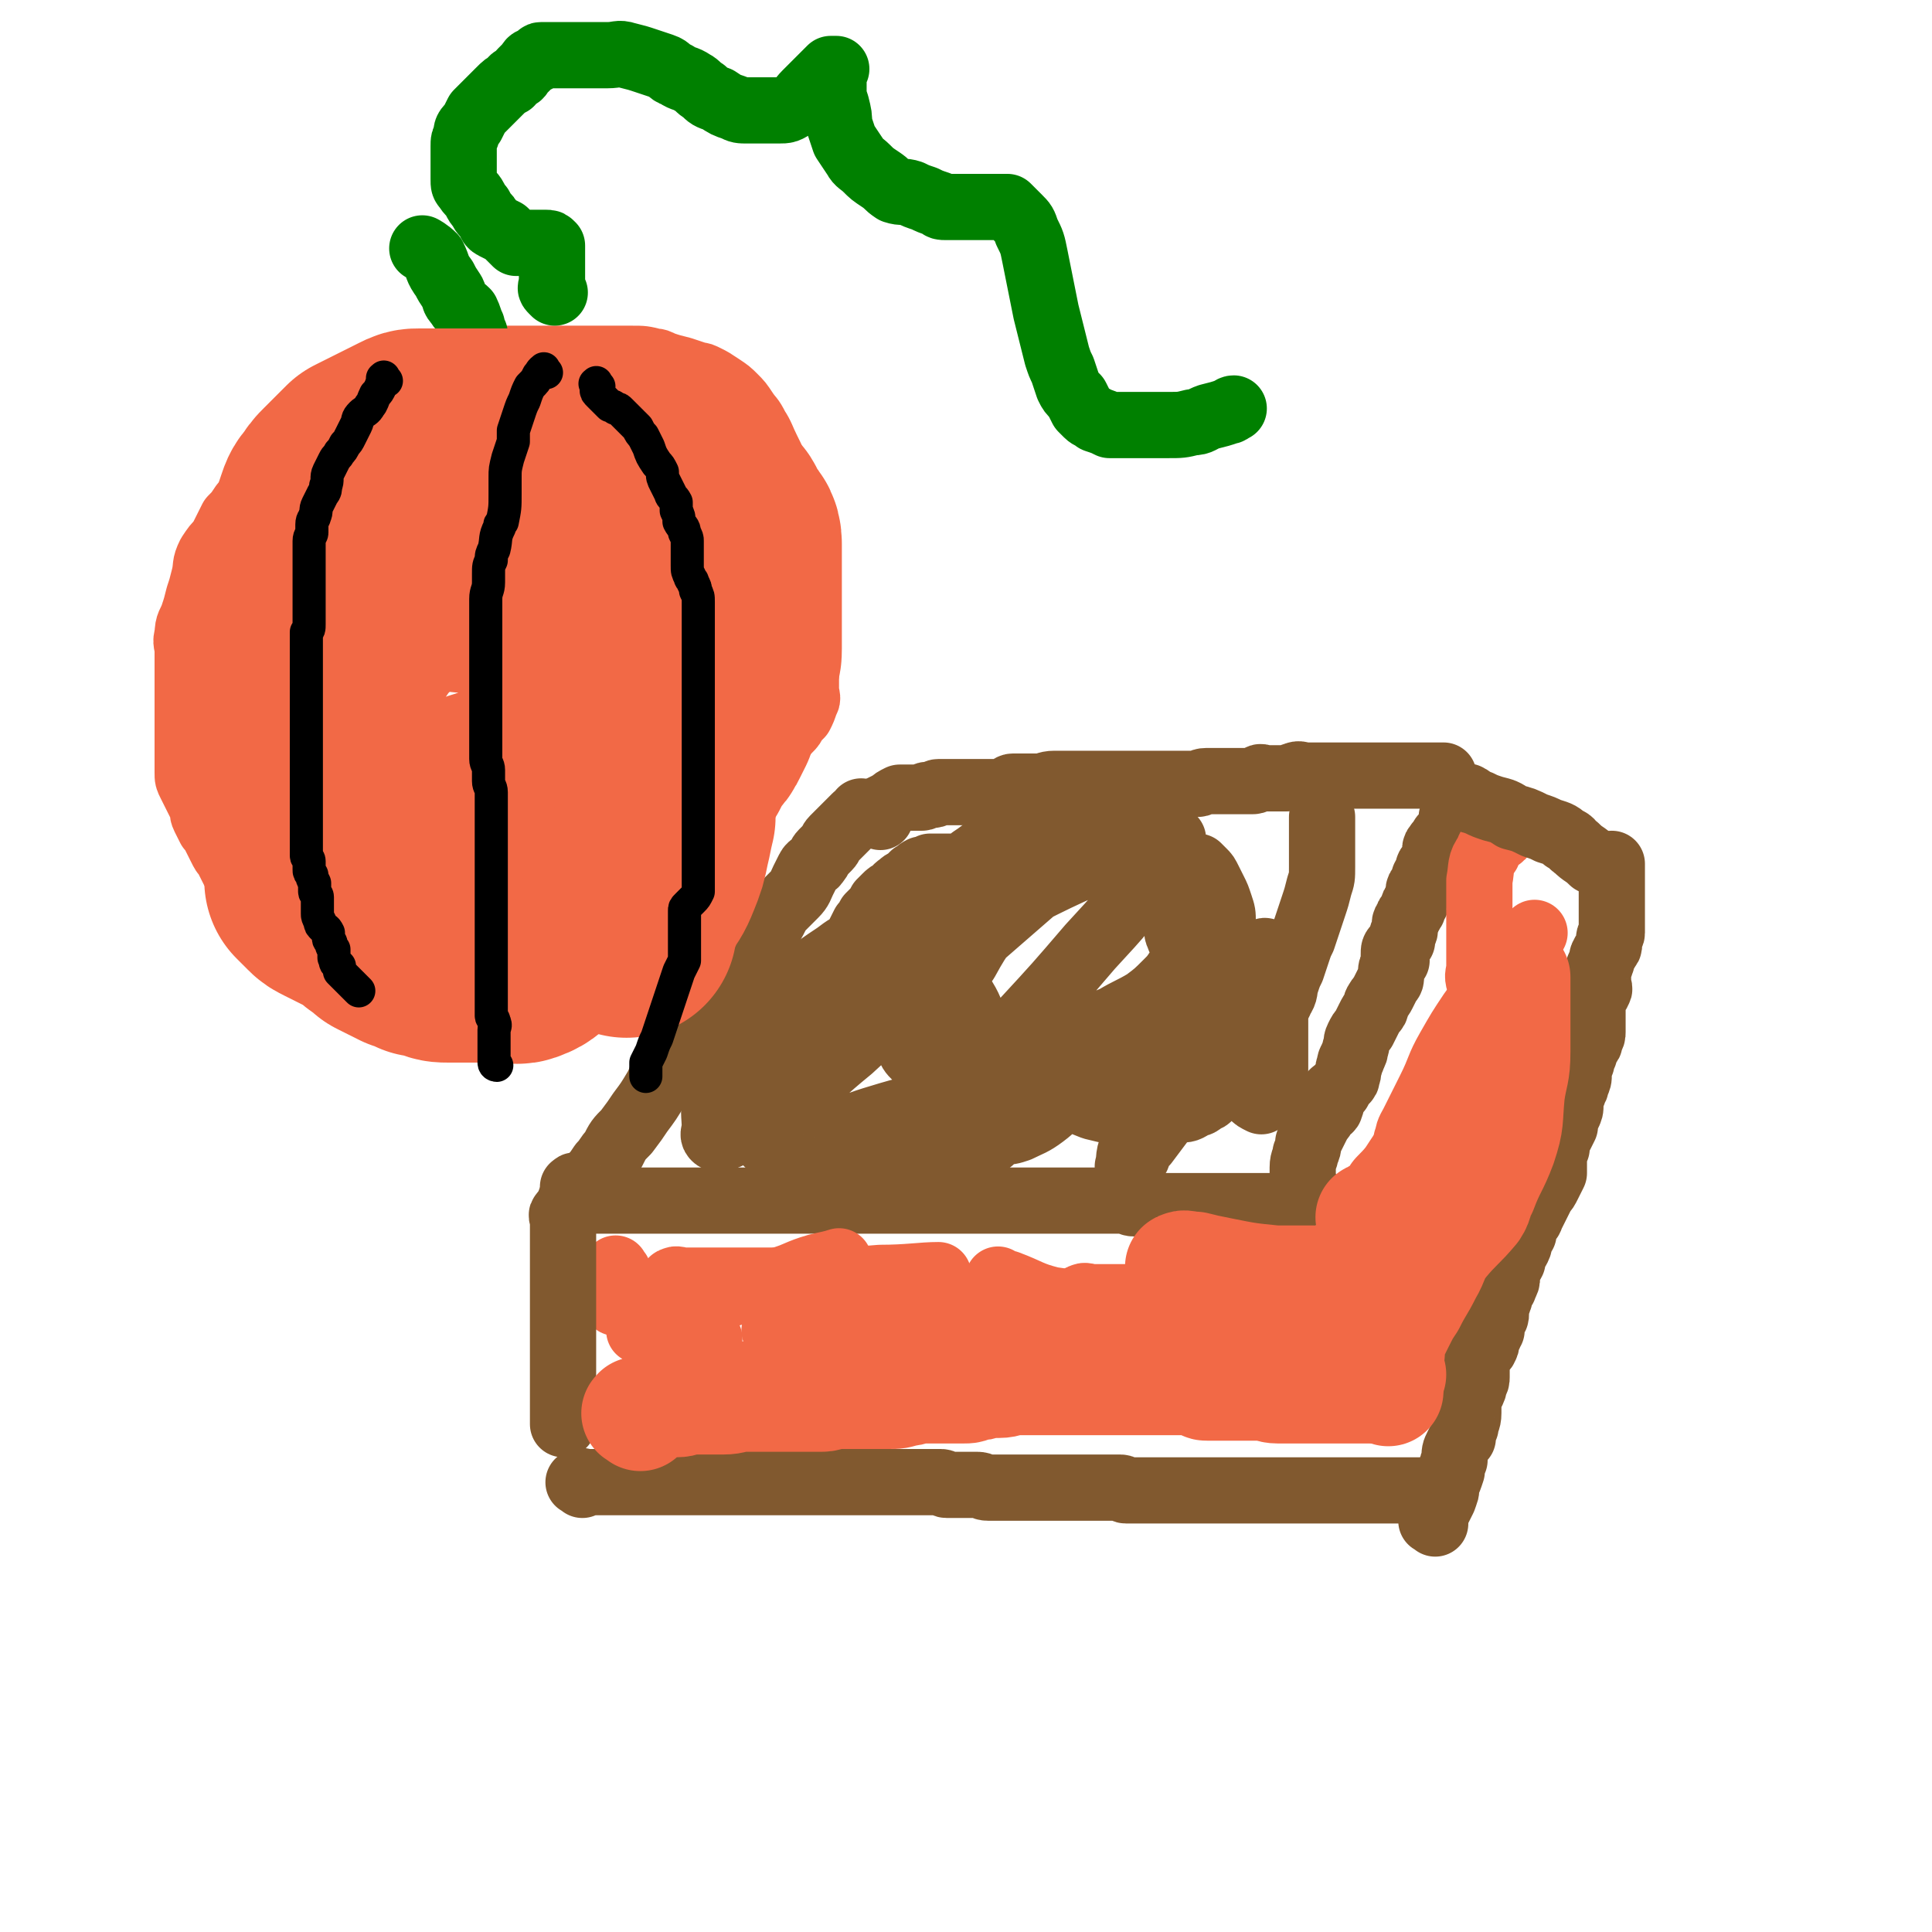
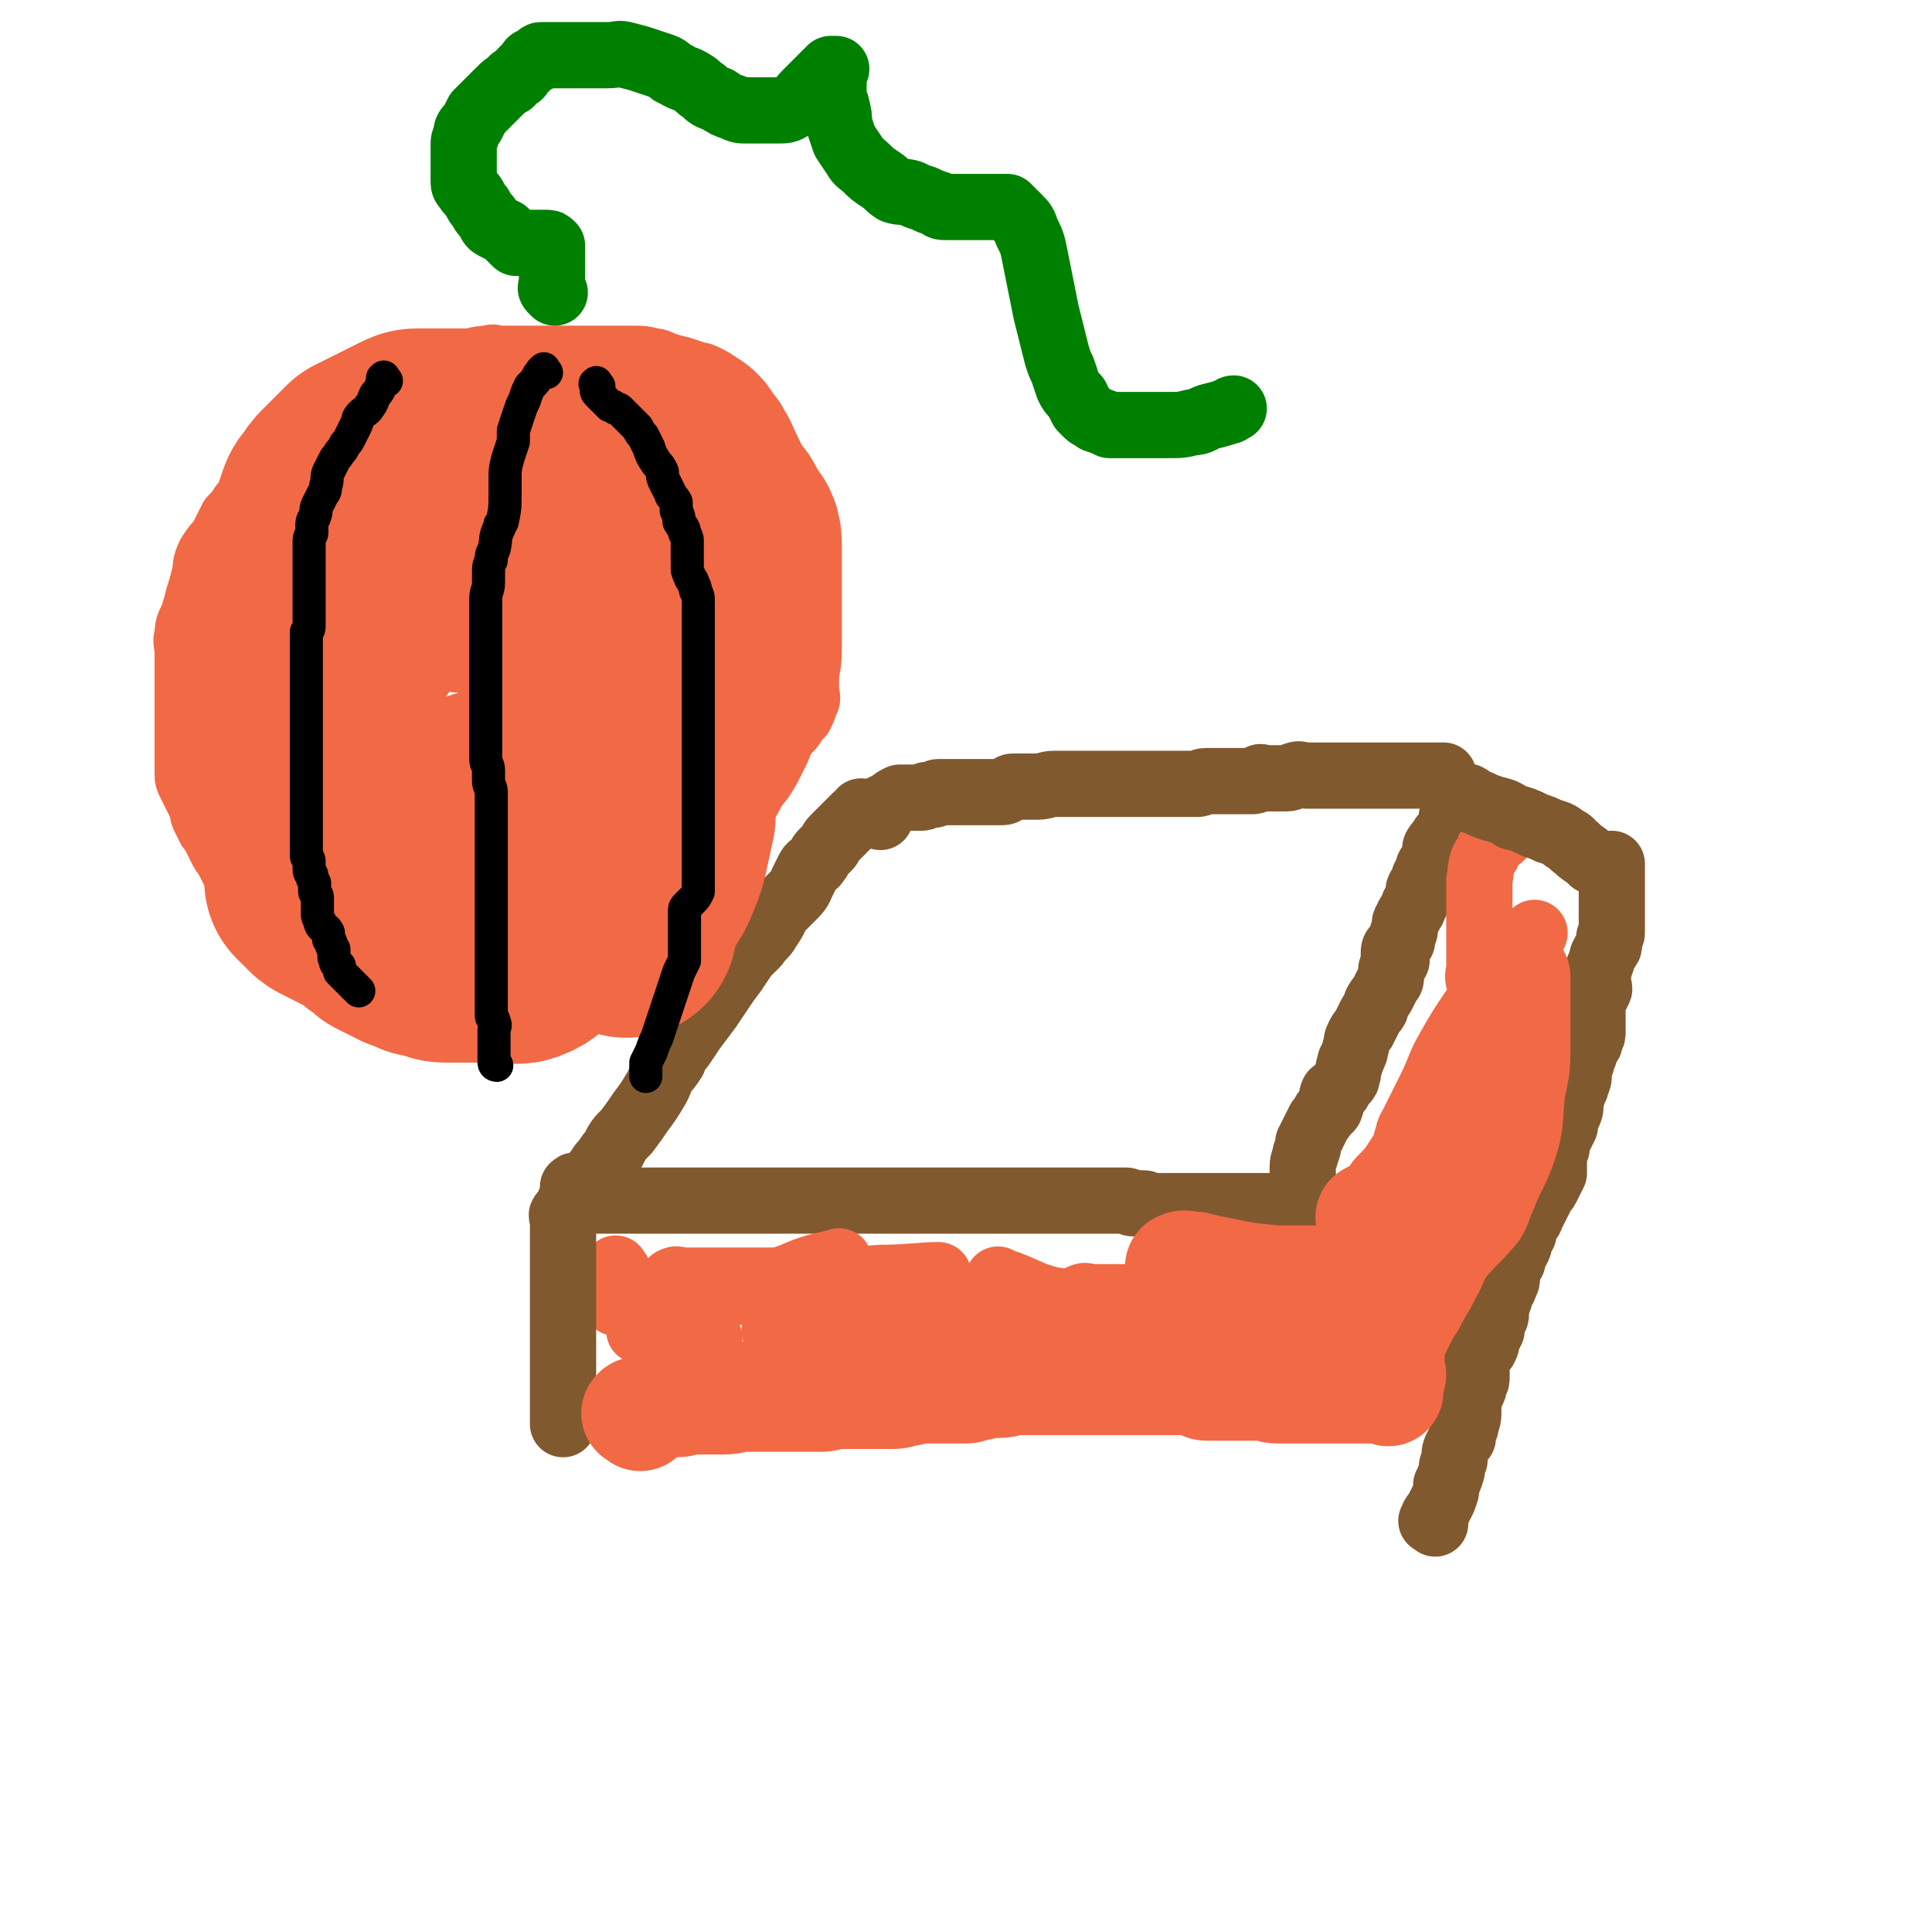
<svg xmlns="http://www.w3.org/2000/svg" viewBox="0 0 700 700" version="1.1">
  <g fill="none" stroke="#81592F" stroke-width="24" stroke-linecap="round" stroke-linejoin="round">
    <path d="M208,436c-1,-1 -2,-1 -1,-1 0,-1 0,0 1,0 1,0 1,0 1,0 1,0 1,0 1,0 1,0 1,0 2,0 0,0 0,0 1,0 1,0 1,0 2,0 0,0 0,0 1,0 1,0 1,0 2,0 1,0 1,0 2,0 1,0 1,0 3,0 1,0 1,0 3,0 1,0 1,0 3,0 1,0 1,0 3,0 2,0 2,0 4,0 2,0 2,0 4,0 2,0 2,0 4,0 2,0 2,0 5,0 1,0 1,0 2,0 2,0 2,0 3,0 2,0 2,0 4,0 2,0 2,0 4,0 3,0 3,0 6,0 2,0 2,0 5,0 1,0 1,0 3,0 3,0 3,0 5,0 2,0 2,0 5,0 1,0 1,0 3,0 3,0 3,0 7,0 1,0 1,0 3,0 3,0 3,0 5,0 2,0 2,0 5,0 2,0 2,0 5,0 2,0 2,0 4,0 2,0 2,0 4,0 1,0 1,0 2,0 2,0 2,0 4,0 2,0 2,0 5,0 1,0 1,0 3,0 3,0 3,0 6,0 3,0 3,0 6,0 2,0 2,0 4,0 2,0 2,0 4,0 2,0 2,0 4,0 2,0 2,0 3,0 3,0 3,0 5,0 2,0 2,0 4,0 2,0 2,0 4,0 2,0 2,0 4,0 2,0 2,0 4,0 2,0 2,0 4,0 1,0 1,0 3,0 1,0 1,0 3,0 1,0 1,0 2,0 1,0 1,0 2,0 1,0 1,0 3,0 1,0 1,0 2,0 1,0 1,0 3,0 1,0 1,0 2,0 1,0 1,1 3,1 1,0 1,0 3,0 1,0 1,0 2,1 1,0 1,0 2,0 1,0 1,0 2,0 1,0 1,0 3,0 1,0 1,0 2,0 1,0 1,0 2,0 0,0 0,0 1,0 1,0 1,0 2,0 1,0 1,0 2,0 1,0 1,0 2,0 0,0 0,0 0,0 1,0 1,0 2,0 1,0 1,0 2,0 1,0 1,0 2,0 1,0 1,0 2,0 1,0 1,0 2,0 2,0 2,0 3,0 2,0 2,0 3,0 1,0 1,0 2,0 1,0 1,0 2,0 1,0 1,0 2,0 1,0 1,0 2,0 1,0 1,0 2,0 1,0 1,0 2,0 0,0 0,0 0,0 1,0 1,0 2,0 0,0 0,0 1,0 0,0 0,0 1,0 0,0 0,0 1,0 0,0 0,0 0,0 " />
    <path d="M209,431c-1,-1 -2,-1 -1,-1 0,-1 1,0 3,-1 1,0 1,-1 3,-2 2,-2 2,-2 4,-5 2,-2 2,-3 4,-5 2,-4 2,-4 5,-7 3,-4 3,-4 5,-7 3,-4 3,-4 6,-9 1,-2 1,-2 2,-5 2,-2 2,-2 4,-5 1,-3 1,-3 3,-5 2,-3 2,-3 4,-6 3,-4 3,-4 6,-8 2,-3 2,-3 4,-6 2,-3 2,-3 5,-7 2,-3 2,-3 4,-6 2,-2 2,-2 4,-4 2,-3 3,-3 4,-5 2,-3 2,-3 3,-5 1,-2 1,-2 3,-4 2,-2 2,-2 4,-4 2,-2 2,-3 3,-5 1,-2 1,-2 2,-4 1,-2 2,-1 3,-3 1,-1 1,-2 2,-3 1,-1 1,-1 2,-2 1,-1 1,-2 2,-3 1,-1 1,-1 2,-2 1,-1 1,-1 2,-2 1,-1 1,-1 2,-2 1,-1 1,-1 2,-2 1,-1 1,0 2,-1 0,-1 0,-1 0,-1 " />
    <path d="M473,430c-1,-1 -1,-1 -1,-1 -1,-1 0,-1 0,-1 0,-2 0,-2 0,-3 0,-1 0,-1 0,-2 0,-3 1,-3 1,-5 1,-2 1,-2 1,-4 1,-2 1,-2 2,-4 1,-2 1,-2 2,-4 1,-1 1,-1 2,-3 1,-1 2,-1 2,-2 1,-2 0,-3 1,-5 1,-1 1,0 2,-1 1,-2 1,-2 2,-3 1,-1 1,-1 1,-2 1,-2 0,-2 1,-4 0,-2 1,-2 1,-3 1,-2 1,-2 1,-3 1,-2 0,-2 1,-4 1,-2 1,-2 2,-3 1,-2 1,-2 2,-4 1,-2 1,-2 2,-3 1,-1 0,-2 1,-3 1,-2 1,-1 2,-3 1,-2 1,-2 2,-4 1,-1 1,-1 1,-3 0,-2 0,-2 1,-4 0,0 0,0 1,-1 0,0 -1,0 -1,-1 0,-1 0,-1 0,-1 0,-2 0,-2 1,-3 1,-1 1,-1 2,-2 0,-1 0,-1 0,-2 0,-1 1,-1 1,-2 0,-1 0,-1 0,-2 0,-1 0,-1 1,-2 0,-1 0,-1 1,-2 0,-1 1,-1 1,-2 0,-1 0,-1 1,-2 0,-1 0,-1 1,-2 0,-1 0,-1 0,-2 0,-1 0,-1 1,-2 0,-1 0,0 1,-2 0,0 0,-1 0,-1 1,-2 1,-1 1,-2 1,-1 0,-2 1,-2 0,-1 1,-1 2,-1 0,-1 -1,-1 -1,-1 0,-1 1,-1 1,-2 0,-1 0,-1 0,-1 0,-1 0,-1 0,-1 0,-1 0,-1 1,-2 0,-1 1,0 1,-1 1,-1 0,-1 1,-2 1,-1 1,-1 2,-2 1,-1 1,-1 1,-2 0,-1 0,-1 0,-3 0,0 0,0 0,0 " />
    <path d="M319,296c-1,-1 -2,-1 -1,-1 0,-1 0,-1 1,-2 2,-1 2,-1 4,-2 1,-1 1,-1 3,-2 2,0 2,0 4,0 2,0 2,0 4,0 1,0 1,-1 2,-1 1,0 1,0 2,0 1,0 1,-1 2,-1 1,0 1,0 2,0 1,0 1,0 2,0 2,0 2,0 3,0 1,0 1,0 2,0 1,0 1,0 2,0 1,0 1,0 2,0 2,0 2,0 3,0 2,0 2,0 3,0 2,0 2,0 3,0 2,0 2,0 3,-1 1,0 1,-1 2,-1 1,0 1,0 2,0 0,0 0,0 1,0 2,0 2,0 3,0 2,0 2,0 3,0 3,0 3,-1 6,-1 2,0 2,0 3,0 2,0 2,0 3,0 1,0 1,0 2,0 1,0 1,0 2,0 1,0 1,0 2,0 1,0 1,0 2,0 1,0 1,0 3,0 1,0 1,0 3,0 2,0 2,0 4,0 1,0 1,0 3,0 1,0 1,0 3,0 1,0 1,0 3,0 1,0 1,0 3,0 1,0 1,0 3,0 1,0 1,0 3,0 1,0 1,0 2,0 2,0 2,0 3,0 1,0 1,0 2,0 2,0 2,0 3,0 1,0 1,-1 3,-1 1,0 1,0 3,0 1,0 1,0 2,0 2,0 2,0 4,0 1,0 1,0 2,0 1,0 1,0 2,0 1,0 1,0 2,0 1,0 2,0 2,0 1,0 1,-1 2,-1 1,-1 1,0 2,0 2,0 2,0 3,0 1,0 1,0 2,0 2,0 2,0 3,0 2,0 2,-1 3,-1 2,-1 2,0 4,0 2,0 2,0 3,0 2,0 2,0 3,0 1,0 1,0 2,0 2,0 2,0 3,0 1,0 1,0 2,0 2,0 2,0 3,0 1,0 1,0 2,0 1,0 1,0 2,0 1,0 1,0 2,0 1,0 1,0 3,0 1,0 1,0 2,0 1,0 1,0 3,0 1,0 1,0 3,0 1,0 1,0 2,0 1,0 1,0 2,0 1,0 1,0 2,0 1,0 1,0 2,0 1,0 1,0 2,0 1,0 1,0 2,0 1,0 1,0 2,0 1,0 2,0 3,0 " />
  </g>
  <g fill="none" stroke="#F26946" stroke-width="24" stroke-linecap="round" stroke-linejoin="round">
    <path d="M224,461c-1,-1 -1,-2 -1,-1 -1,0 0,1 0,2 0,1 0,1 0,3 0,1 0,1 0,2 0,1 0,1 0,2 0,1 0,2 0,3 " />
    <path d="M233,483c-1,-1 -2,-1 -1,-1 0,-1 1,0 2,0 2,0 2,0 3,0 2,1 1,1 3,2 1,1 1,1 3,1 3,0 3,0 6,0 4,0 6,0 8,0 " />
    <path d="M246,472c-1,-1 -2,-1 -1,-1 0,-1 1,0 2,0 4,0 4,1 7,0 10,-2 10,-2 19,-5 5,-1 5,-1 9,-2 7,-2 7,-3 14,-5 4,-1 5,-1 8,-2 " />
    <path d="M245,465c-1,-1 -2,-1 -1,-1 1,-1 2,0 4,0 6,0 6,0 12,0 9,0 9,0 18,0 8,0 8,0 16,0 13,0 13,0 25,-1 10,0 15,-1 21,-1 " />
    <path d="M282,483c-1,-1 -2,-1 -1,-1 0,-1 1,0 3,0 12,0 12,0 23,0 13,0 13,1 25,0 12,-1 12,-1 25,-2 10,-1 10,-2 20,-3 13,-1 13,0 26,0 7,0 11,0 15,0 " />
    <path d="M348,479c-1,-1 -2,-1 -1,-1 1,-1 2,0 4,0 6,1 6,1 12,2 8,2 8,1 17,2 13,2 12,3 25,3 16,1 16,0 32,1 13,1 13,1 26,2 3,1 5,1 6,2 " />
    <path d="M363,465c-1,-1 -2,-2 -1,-1 0,0 1,1 3,1 8,3 8,4 16,6 7,1 7,1 15,2 10,1 14,1 21,2 " />
    <path d="M393,471c-1,-1 -2,-1 -1,-1 1,-1 2,0 4,0 12,0 12,0 23,0 11,0 11,0 21,0 8,0 12,0 17,0 " />
    <path d="M424,472c-1,-1 -2,-1 -1,-1 0,-1 1,0 3,0 3,1 3,1 7,1 2,1 2,1 3,1 6,1 7,1 12,2 " />
    <path d="M431,487c-1,-1 -2,-1 -1,-1 0,-1 1,0 3,0 4,0 4,0 8,0 6,0 6,1 13,1 4,0 6,0 9,0 " />
    <path d="M475,482c-1,-1 -2,-1 -1,-1 0,-2 1,-2 2,-3 4,-5 4,-5 8,-11 4,-5 5,-5 8,-10 6,-10 8,-16 11,-21 " />
    <path d="M504,472c-1,-1 -1,-1 -1,-1 -1,-4 0,-4 0,-7 0,-7 -1,-7 0,-13 1,-6 1,-7 4,-13 2,-7 3,-7 6,-13 5,-9 5,-10 11,-18 4,-6 5,-5 10,-10 3,-3 5,-5 7,-6 " />
    <path d="M511,414c-1,-1 -2,-1 -1,-1 0,-3 1,-4 2,-6 3,-6 3,-6 6,-12 4,-8 3,-8 7,-15 4,-7 4,-7 8,-13 5,-7 5,-7 10,-13 3,-5 3,-5 8,-10 2,-3 4,-5 5,-6 " />
    <path d="M537,357c-1,-1 -1,-1 -1,-1 -1,-3 0,-3 0,-6 0,-6 0,-6 0,-12 0,-6 0,-6 0,-12 0,-3 0,-3 0,-7 1,-5 0,-6 3,-10 1,-4 4,-5 5,-6 " />
  </g>
  <g fill="none" stroke="#81592F" stroke-width="24" stroke-linecap="round" stroke-linejoin="round">
-     <path d="M211,538c-1,-1 -2,-1 -1,-1 0,-1 1,0 3,0 1,0 1,0 2,0 1,0 1,0 2,0 0,0 0,0 1,0 1,0 1,0 1,0 2,0 2,0 4,0 1,0 1,0 2,0 1,0 1,0 2,0 1,0 1,0 2,0 1,0 1,0 2,0 1,0 1,0 2,0 1,0 1,0 2,0 2,0 2,0 3,0 2,0 2,0 4,0 1,0 1,0 2,0 2,0 2,0 3,0 2,0 2,0 3,0 2,0 2,0 3,0 2,0 2,0 4,0 1,0 1,0 2,0 2,0 2,0 3,0 1,0 1,0 2,0 1,0 1,0 2,0 1,0 1,0 2,0 1,0 1,0 2,0 1,0 1,0 2,0 1,0 1,0 3,0 1,0 1,0 3,0 1,0 1,0 2,0 1,0 1,0 2,0 1,0 1,0 3,0 1,0 1,0 2,0 1,0 1,0 2,0 1,0 1,0 2,0 1,0 1,0 2,0 1,0 1,0 2,0 1,0 1,0 2,0 1,0 1,0 2,0 1,0 1,0 2,0 1,0 1,0 2,0 1,0 1,0 2,0 2,0 2,0 3,0 2,0 2,0 3,0 2,0 2,0 4,0 2,0 2,0 4,0 0,0 0,0 1,0 2,0 2,0 3,0 1,0 1,0 2,0 2,0 2,0 3,0 2,0 2,0 3,0 1,0 1,0 2,0 2,0 2,0 4,0 1,0 1,0 3,0 0,0 0,0 1,0 1,0 1,1 2,1 1,0 1,0 2,0 2,0 2,0 3,0 2,0 2,0 3,0 2,0 2,0 3,0 2,0 2,1 4,1 2,0 2,0 3,0 1,0 1,0 2,0 2,0 2,0 3,0 2,0 2,0 3,0 1,0 1,0 3,0 2,0 2,0 4,0 1,0 1,0 2,0 2,0 2,0 4,0 1,0 1,0 3,0 1,0 1,0 2,0 1,0 1,0 3,0 1,0 1,0 2,0 1,0 1,0 2,0 1,0 1,0 2,0 2,0 2,0 3,0 1,0 1,0 3,0 1,0 1,0 2,0 1,0 1,0 2,0 1,0 1,1 2,1 1,0 1,0 2,0 1,0 1,0 2,0 0,0 0,0 1,0 1,0 1,0 2,0 1,0 1,0 2,0 1,0 1,0 2,0 2,0 2,0 3,0 1,0 1,0 2,0 1,0 1,0 2,0 1,0 1,0 2,0 2,0 2,0 3,0 1,0 1,0 2,0 1,0 1,0 2,0 1,0 1,0 2,0 1,0 1,0 2,0 1,0 1,0 2,0 1,0 1,0 2,0 2,0 2,0 3,0 1,0 1,0 2,0 1,0 1,0 2,0 1,0 1,0 2,0 2,0 2,0 3,0 1,0 1,0 2,0 1,0 1,0 2,0 1,0 1,0 2,0 1,0 1,0 2,0 1,0 1,0 2,0 1,0 1,0 2,0 1,0 1,0 3,0 1,0 1,0 2,0 1,0 1,0 2,0 1,0 1,0 2,0 1,0 1,0 2,0 1,0 1,0 2,0 1,0 1,0 2,0 1,0 1,0 2,0 1,0 1,0 3,0 2,0 2,0 3,0 2,0 2,0 3,0 1,0 1,0 3,0 1,0 1,0 2,0 1,0 1,0 2,0 1,0 1,0 2,0 1,0 1,0 2,0 1,0 1,0 1,0 1,0 1,0 1,0 1,0 1,0 1,0 1,0 1,0 1,0 1,0 1,0 1,0 1,0 1,0 2,0 1,0 1,0 2,0 1,0 1,0 1,0 1,0 1,0 2,0 0,0 0,0 0,0 1,0 1,0 2,0 1,0 1,0 1,0 1,0 1,0 1,0 " />
    <path d="M520,552c-1,-1 -2,-1 -1,-1 0,-2 1,-2 2,-4 1,-2 1,-2 2,-4 1,-3 1,-2 1,-5 1,-2 1,-2 2,-5 0,-2 0,-2 1,-4 0,-3 0,-3 1,-5 1,-2 1,-2 2,-3 0,-2 0,-2 1,-4 0,-2 1,-2 1,-5 0,-2 0,-2 0,-4 0,-2 0,-2 1,-3 1,-2 1,-2 1,-3 1,-2 1,-2 1,-3 0,-2 0,-2 0,-3 0,-1 0,-1 0,-2 0,-1 0,-1 0,-2 0,-1 1,-1 1,-2 1,-1 2,-1 2,-2 1,-1 0,-1 0,-2 1,-2 2,-2 2,-4 1,0 0,0 0,-1 0,-2 1,-2 1,-3 1,-1 1,-1 1,-2 0,-2 0,-2 0,-3 0,-1 1,-1 1,-2 1,-2 0,-2 1,-3 0,-1 1,-1 1,-2 1,-2 1,-2 1,-3 0,-2 0,-2 0,-3 1,-2 1,-1 2,-3 0,-1 0,-1 0,-2 1,-2 1,-1 2,-3 1,-2 0,-2 1,-4 0,0 0,0 1,-1 0,0 -1,0 -1,-1 0,-1 0,-1 1,-2 1,-1 1,-1 2,-2 1,-1 0,-1 1,-2 1,-2 1,-2 2,-4 1,-2 1,-2 2,-4 1,-1 1,-1 2,-3 1,-2 1,-2 2,-4 0,-2 0,-2 0,-4 0,-3 0,-3 1,-5 0,-2 0,-2 1,-4 1,-2 1,-2 2,-4 0,-2 0,-2 1,-4 1,-2 1,-2 1,-4 0,-2 0,-2 1,-4 0,-2 1,-1 1,-3 1,-2 1,-2 1,-4 0,-2 0,-2 1,-4 0,-2 0,-2 1,-3 0,-2 0,-2 1,-3 1,-1 1,-1 1,-2 1,-2 1,-2 1,-3 0,-1 0,-1 0,-2 0,-1 0,-1 0,-2 0,-1 0,-1 0,-2 0,-1 0,-1 0,-2 0,-1 0,-1 0,-2 0,-1 0,-1 0,-2 1,-2 2,-2 2,-3 1,-1 0,-1 0,-2 0,-1 0,-1 0,-2 0,-2 0,-2 0,-3 0,-2 1,-2 1,-3 1,-2 0,-2 1,-3 0,-1 1,-1 1,-2 1,-1 1,-1 1,-2 0,-1 0,-1 0,-2 0,-1 1,-1 1,-2 0,-1 0,-1 0,-2 0,-1 0,-1 0,-2 0,-1 0,-1 0,-2 0,-1 0,-1 0,-1 0,-1 0,-1 0,-2 0,-1 0,-1 0,-2 0,-2 0,-2 0,-3 0,-1 0,-1 0,-2 0,-1 0,-1 0,-2 0,0 0,0 0,-1 0,-1 0,-1 0,-2 0,-1 0,-1 0,-2 0,-1 0,-2 0,-2 " />
    <path d="M533,290c-1,-1 -2,-2 -1,-1 1,0 1,1 4,2 2,1 2,1 5,2 4,1 4,1 7,3 4,1 4,1 8,3 3,1 3,1 5,2 3,1 4,1 6,3 3,1 2,2 4,3 3,3 3,2 6,5 0,0 0,0 0,0 " />
    <path d="M205,441c-1,-1 -1,-2 -1,-1 -1,0 0,1 0,3 0,3 0,3 0,7 0,4 0,4 0,8 0,4 0,4 0,8 0,6 0,6 0,12 0,4 0,4 0,9 0,6 0,6 0,12 0,8 0,8 0,16 0,0 0,0 0,1 " />
  </g>
  <g fill="none" stroke="#F26946" stroke-width="40" stroke-linecap="round" stroke-linejoin="round">
    <path d="M232,513c-1,-1 -2,-1 -1,-1 0,-1 0,0 1,0 2,-1 1,-1 3,-2 2,-1 2,-2 4,-2 3,-1 3,0 6,0 3,0 3,-1 5,-1 3,0 3,0 6,0 3,0 3,0 6,0 4,0 4,-1 7,-1 4,0 4,0 7,0 3,0 3,0 6,0 2,0 2,0 4,0 2,0 2,0 5,0 2,0 2,0 4,0 1,0 1,0 3,0 2,0 2,-1 5,-1 2,0 2,0 4,0 2,0 2,0 4,0 1,0 1,0 3,0 2,0 2,0 4,0 2,0 2,0 4,0 3,0 3,0 6,-1 3,0 3,-1 5,-1 2,0 2,0 4,0 2,0 2,0 4,0 2,0 2,0 3,0 3,0 3,0 5,0 2,0 2,0 4,-1 2,0 2,0 5,-1 2,0 2,0 4,0 3,0 3,-1 6,-1 2,0 2,0 5,0 3,0 3,0 6,0 3,0 3,0 5,0 3,0 3,0 5,0 2,0 2,0 4,0 1,0 1,0 1,0 2,0 2,0 5,0 1,0 1,0 2,0 2,0 2,0 5,0 1,0 1,0 2,0 2,0 2,0 4,0 2,0 2,0 4,0 2,0 2,0 4,0 2,0 2,0 3,0 2,0 2,0 3,0 2,0 2,0 4,0 1,0 1,0 2,0 2,0 2,1 3,1 2,1 1,1 3,1 1,0 1,0 2,0 2,0 2,0 4,0 1,0 1,0 3,0 1,0 1,0 3,0 2,0 2,0 4,0 2,0 2,0 4,0 2,0 2,1 5,1 2,0 2,0 4,0 3,0 3,0 6,0 2,0 2,0 4,0 3,0 3,0 6,0 2,0 2,0 4,0 3,0 3,0 5,0 2,0 2,0 4,0 1,0 1,0 2,0 1,0 1,0 2,0 0,0 0,0 1,0 0,0 0,0 0,0 " />
    <path d="M429,460c-1,-1 -2,-1 -1,-1 1,-1 2,0 5,0 4,1 4,1 9,2 10,2 10,2 20,3 3,0 3,0 6,0 6,0 9,0 12,0 " />
    <path d="M503,504c-1,-1 -1,-1 -1,-1 -1,-4 0,-4 0,-8 0,0 0,0 0,0 " />
    <path d="M504,498c-1,-1 -1,-1 -1,-1 -1,-2 0,-2 0,-4 1,-3 0,-3 1,-7 1,-3 1,-3 3,-7 2,-4 2,-4 4,-7 3,-6 3,-5 6,-11 3,-5 2,-6 6,-11 5,-6 6,-6 11,-12 2,-3 1,-4 3,-7 3,-8 4,-8 7,-16 3,-9 2,-9 3,-19 1,-7 2,-7 2,-15 0,-7 0,-7 0,-13 0,-4 0,-4 0,-9 0,-2 0,-4 0,-5 " />
    <path d="M498,442c-1,-1 -2,-1 -1,-1 1,-1 2,-1 4,-2 3,-2 3,-3 5,-6 6,-6 5,-6 10,-13 6,-7 7,-7 12,-14 5,-7 5,-7 9,-15 2,-5 3,-9 4,-11 " />
  </g>
  <g fill="none" stroke="#F26946" stroke-width="24" stroke-linecap="round" stroke-linejoin="round">
    <path d="M131,149c-1,-1 -1,-1 -1,-1 -1,-1 -2,0 -3,0 -1,0 -2,0 -3,0 -2,0 -1,1 -3,2 -1,1 -1,1 -3,2 -2,1 -2,1 -4,2 -3,2 -3,2 -5,4 -2,2 -2,2 -4,4 -2,2 -2,2 -4,4 -2,2 -2,2 -4,5 -2,2 -2,2 -3,4 -2,2 -1,2 -2,4 -2,2 -2,2 -4,4 -2,3 -2,3 -4,5 -2,4 -2,4 -4,8 -2,2 -2,2 -4,5 -2,4 -1,4 -2,8 -1,4 -1,4 -2,7 -1,4 -1,4 -2,7 -1,3 -2,3 -2,7 -1,3 0,3 0,6 0,3 0,3 0,7 0,3 0,3 0,5 0,3 0,3 0,6 0,3 0,3 0,5 0,2 0,2 0,4 0,3 0,3 0,5 0,2 0,2 0,4 0,2 0,2 0,4 0,2 0,2 0,4 0,2 0,2 1,4 1,2 1,2 2,4 1,2 1,2 2,4 1,2 0,2 1,4 1,2 1,2 2,4 1,1 1,1 2,3 1,2 1,2 2,4 1,2 1,2 2,3 1,2 1,2 2,4 1,2 1,2 2,3 1,2 1,2 2,4 1,1 1,1 2,2 2,2 2,1 3,3 1,1 1,1 3,2 1,1 1,1 3,3 2,1 2,1 4,2 1,1 1,1 3,2 2,1 2,1 4,2 1,1 1,0 3,2 2,0 1,1 3,1 2,2 2,1 4,2 2,1 2,1 4,2 2,1 2,1 4,2 1,1 1,1 2,2 1,1 1,2 2,2 1,1 1,0 2,0 " />
    <path d="M145,146c-1,-1 -1,-1 -1,-1 -1,-1 0,-2 0,-2 0,-1 1,-1 1,-1 2,-2 2,-2 5,-3 2,-2 2,-1 5,-2 4,-2 4,-2 8,-3 2,-1 2,-1 5,-2 4,-1 4,-2 9,-2 2,-1 2,0 4,0 4,0 4,0 7,0 4,0 4,0 7,0 3,0 3,0 6,0 3,0 3,0 6,0 4,0 4,0 8,0 4,0 4,0 7,0 4,0 4,0 7,0 4,0 4,0 8,1 1,0 1,0 3,1 3,1 3,1 7,2 3,1 3,1 6,2 1,0 1,0 3,1 2,1 2,1 5,3 3,2 3,2 5,4 2,2 2,2 4,5 2,3 2,2 4,6 2,3 2,4 4,8 2,4 2,4 3,8 1,2 1,2 2,3 1,2 1,2 2,4 1,3 1,3 2,5 0,2 0,2 1,5 0,3 0,3 1,6 1,2 1,2 2,4 0,3 0,3 0,6 0,3 1,3 1,6 0,3 0,3 0,6 0,2 0,2 0,5 0,3 0,3 0,5 0,2 0,2 0,5 0,2 0,2 0,4 0,2 0,2 0,4 0,2 0,2 0,4 0,2 0,2 0,5 0,1 0,1 0,2 0,2 1,3 0,4 -1,3 -1,3 -2,5 -1,1 -1,1 -2,2 -1,2 -1,2 -2,3 -2,2 -2,2 -3,3 -2,2 -2,2 -3,4 -2,2 -2,2 -3,3 -2,2 -2,2 -3,3 -1,1 -1,1 -2,2 -2,2 -2,1 -4,3 -2,2 -1,2 -3,4 -2,2 -2,1 -4,3 -2,2 -2,2 -4,4 -2,2 -2,2 -4,4 -2,2 -2,2 -4,4 -3,3 -3,2 -7,5 -4,3 -4,3 -8,6 -4,2 -4,2 -8,5 -5,3 -4,3 -9,6 -4,2 -4,2 -8,4 -6,2 -6,1 -11,3 -5,1 -5,1 -9,2 -4,1 -4,1 -8,1 -3,0 -3,0 -6,0 -4,0 -4,0 -7,0 -3,0 -3,0 -5,0 -2,0 -2,0 -4,0 -2,0 -2,0 -4,0 -1,0 -1,0 -1,0 " />
  </g>
  <g fill="none" stroke="#008000" stroke-width="24" stroke-linecap="round" stroke-linejoin="round">
-     <path d="M172,121c-1,-1 -1,-1 -1,-1 -1,-1 0,-1 0,-2 -1,-2 -1,-3 -2,-5 -2,-2 -2,-1 -3,-3 -2,-2 -1,-2 -2,-4 -2,-3 -2,-3 -3,-5 -3,-4 -2,-4 -4,-8 -2,-2 -4,-3 -4,-3 " />
    <path d="M201,106c-1,-1 -1,-1 -1,-1 -1,-1 0,-1 0,-1 0,-1 0,-1 0,-2 0,-1 0,-1 0,-2 0,-2 0,-2 0,-3 0,-2 0,-2 0,-3 0,-1 0,-1 0,-2 0,-1 0,-1 0,-2 0,-1 0,-1 0,-1 -1,-1 -1,-1 -2,-1 -1,0 -1,0 -2,0 -1,0 -1,0 -2,0 -2,0 -2,0 -3,0 -1,0 -1,0 -2,0 -1,0 -1,0 -2,0 -1,-1 -1,-1 -2,-2 -1,-1 -1,-1 -2,-2 -2,-1 -2,-1 -4,-2 -2,-1 -1,-2 -3,-4 -1,-1 -1,-1 -2,-3 -1,-1 -1,-1 -2,-3 -1,-2 -2,-2 -3,-4 -1,-1 -1,-1 -1,-3 0,-1 0,-1 0,-2 0,-1 0,-1 0,-2 0,-1 0,-1 0,-2 0,-1 0,-1 0,-3 0,-1 0,-1 0,-3 0,-2 0,-2 1,-4 0,-2 0,-2 2,-4 1,-2 1,-2 2,-4 2,-2 2,-2 4,-4 2,-2 2,-2 4,-4 2,-2 2,-2 4,-3 1,-2 1,-1 2,-2 2,-1 1,-1 2,-2 1,-1 1,-1 2,-2 1,-1 1,-2 2,-2 1,-1 2,0 2,-1 1,0 0,-1 1,-1 1,0 1,0 2,0 1,0 1,0 2,0 1,0 1,0 2,0 1,0 1,0 2,0 2,0 2,0 4,0 3,0 3,0 5,0 4,0 4,0 7,0 4,0 4,-1 7,0 4,1 4,1 7,2 3,1 3,1 6,2 3,1 2,2 5,3 3,2 3,1 6,3 2,1 2,2 4,3 2,2 2,2 5,3 3,2 3,2 6,3 2,1 2,1 5,1 3,0 3,0 5,0 3,0 4,0 6,0 3,0 3,0 6,-2 2,-1 2,-2 4,-4 2,-2 2,-2 4,-4 1,-1 1,-1 3,-3 1,-1 1,-1 2,-2 0,0 1,0 2,0 0,0 -1,1 -1,2 0,3 0,3 0,6 0,2 0,2 1,5 1,4 1,4 1,7 1,3 1,3 2,6 2,3 2,3 4,6 1,2 2,2 4,4 2,2 2,2 5,4 3,2 2,2 5,4 3,1 3,0 6,1 2,1 2,1 5,2 2,1 2,1 5,2 1,1 1,1 3,1 2,0 2,0 4,0 2,0 2,0 4,0 2,0 2,0 4,0 2,0 2,0 4,0 2,0 2,0 4,0 1,0 1,0 2,0 1,1 1,1 2,2 1,1 1,1 2,2 2,2 2,2 3,5 2,4 2,4 3,9 1,5 1,5 2,10 1,5 1,5 2,10 1,4 1,4 2,8 1,4 1,4 2,8 1,3 1,3 2,5 1,3 1,3 2,6 1,2 1,2 3,4 1,2 1,2 2,4 1,1 1,1 2,2 1,1 2,1 3,2 3,1 3,1 5,2 3,0 3,0 6,0 4,0 4,0 8,0 4,0 4,0 7,0 5,0 5,0 9,-1 3,0 3,-1 6,-2 4,-1 4,-1 7,-2 1,0 1,-1 2,-1 " />
  </g>
  <g fill="none" stroke="#F26946" stroke-width="80" stroke-linecap="round" stroke-linejoin="round">
    <path d="M110,262c-1,-1 -1,-2 -1,-1 -1,0 0,1 0,3 0,1 0,1 0,3 0,2 0,2 0,4 0,1 0,1 0,3 0,1 0,1 0,3 0,1 0,1 0,2 0,1 0,1 0,3 0,1 1,1 2,2 1,2 1,2 2,4 1,1 1,1 2,2 1,1 1,1 3,3 2,1 2,1 3,2 2,1 2,1 4,3 2,1 2,1 4,2 1,0 1,0 2,1 1,0 1,0 3,1 1,0 0,0 1,1 1,1 1,0 2,1 1,0 1,0 2,1 0,0 0,0 0,0 1,1 1,0 2,0 1,0 1,0 2,0 2,1 2,1 4,2 1,1 1,1 2,1 2,0 2,0 4,0 0,0 0,1 1,1 2,0 2,0 3,0 2,0 2,0 3,0 1,0 1,0 2,0 1,0 1,0 2,0 1,0 1,0 2,0 1,0 1,0 2,0 1,0 1,0 2,0 1,0 1,0 2,0 1,0 1,0 2,0 1,0 1,0 2,0 1,0 1,0 2,0 1,0 1,0 2,0 1,0 1,0 2,0 1,0 1,0 2,0 1,0 1,0 2,0 1,0 1,0 2,0 1,0 1,0 2,0 1,0 1,0 2,0 1,0 1,0 2,0 2,0 2,0 4,0 1,0 1,0 3,0 1,0 1,0 2,0 1,0 1,-1 2,-2 0,0 1,0 2,0 1,0 1,0 2,-1 1,-1 1,-1 2,-2 1,0 0,-1 2,-2 0,0 1,0 1,0 2,-1 1,-1 2,-2 1,-1 1,-2 2,-2 2,-2 2,-1 4,-2 1,-1 1,-1 3,-2 1,-1 1,-1 3,-2 1,-1 1,-1 3,-2 1,-1 1,-1 3,-2 1,-1 1,-1 3,-2 1,-1 1,-1 2,-2 2,-1 2,-1 3,-2 2,-2 2,-2 3,-4 1,-2 1,-2 2,-3 1,-2 1,-2 2,-4 1,-2 1,-2 2,-3 2,-2 2,-2 3,-4 1,-2 1,-2 2,-4 1,-3 1,-3 2,-5 1,-3 1,-3 2,-5 1,-3 1,-3 2,-5 1,-3 1,-3 2,-6 1,-2 1,-2 1,-4 0,-3 0,-3 0,-6 0,-2 0,-2 0,-5 0,-2 0,-2 0,-5 0,-2 0,-2 0,-4 0,-2 0,-2 0,-4 0,-2 0,-2 0,-4 0,-2 0,-2 0,-4 0,-1 0,-1 0,-3 0,-2 0,-2 0,-3 0,-3 -1,-3 -2,-4 -1,-2 -1,-2 -2,-3 -1,-2 0,-2 -2,-4 -2,-2 -2,-2 -4,-3 -2,-2 -2,-3 -5,-4 -3,-2 -4,-2 -7,-4 -4,-2 -3,-2 -7,-4 -3,-1 -3,0 -7,-2 -3,0 -3,-1 -6,-2 -3,-1 -3,0 -5,-1 -3,-1 -3,-2 -6,-2 -3,-1 -3,-1 -5,-1 -3,-1 -3,-1 -6,-1 -3,-1 -3,-1 -6,-1 -3,0 -3,-1 -6,-1 -3,-1 -3,-1 -6,-1 -3,0 -3,0 -6,0 -3,0 -3,0 -6,0 -2,0 -2,0 -5,0 -2,0 -2,0 -4,0 -3,0 -3,0 -6,0 -2,0 -2,0 -4,0 -2,0 -2,0 -4,1 -2,1 -2,1 -4,2 -2,1 -2,1 -4,2 -2,1 -2,1 -4,2 -2,1 -2,1 -4,2 -2,2 -2,2 -4,4 -2,2 -2,2 -4,4 -2,2 -2,2 -3,4 -2,2 -2,2 -3,5 -1,3 -1,3 -2,6 -1,3 -1,3 -2,6 -1,3 -1,3 -2,7 -1,3 -1,2 -2,5 -1,3 -1,3 -2,6 -1,4 -1,4 -2,7 -1,3 -1,3 -2,6 0,3 0,3 -1,6 0,3 0,3 0,6 0,3 0,3 0,5 0,2 0,2 0,4 0,2 0,2 0,4 0,2 0,2 0,4 0,1 0,1 0,2 0,1 0,1 0,2 0,1 0,1 0,2 0,1 0,1 0,2 0,0 0,0 0,1 0,0 1,-1 1,-1 1,-2 1,-2 2,-4 3,-4 3,-3 6,-7 4,-5 3,-5 7,-10 4,-6 4,-6 8,-12 3,-4 3,-5 7,-9 4,-5 4,-5 8,-9 4,-4 4,-4 9,-8 5,-3 5,-3 10,-5 5,-3 5,-3 10,-4 4,-2 5,-2 10,-2 4,-1 4,0 8,0 4,0 4,0 7,1 3,1 3,1 5,3 3,3 3,3 5,7 2,4 2,4 4,9 1,4 1,4 2,9 1,5 1,5 1,10 0,4 0,4 0,8 0,4 0,4 0,8 0,4 0,4 0,8 0,4 -1,4 -2,7 -1,2 -1,2 -3,4 -2,3 -2,3 -5,6 -2,2 -2,2 -5,5 -4,2 -4,2 -8,4 -4,3 -4,3 -9,4 -4,2 -4,1 -8,3 -3,1 -3,1 -6,2 -3,1 -3,1 -6,1 -4,0 -4,0 -7,0 -2,0 -2,0 -5,0 -2,0 -2,0 -4,0 -2,0 -2,0 -4,0 -2,0 -2,0 -4,-1 -1,0 -1,0 -1,-1 -2,-2 -2,-2 -2,-4 -2,-2 -1,-2 -2,-4 -1,-2 -1,-2 -2,-3 -1,-2 -2,-1 -2,-2 -1,-1 0,-1 0,-2 0,-1 0,-2 -1,-2 0,-1 0,0 -1,0 -1,0 -1,0 -2,0 -1,0 -1,0 -2,0 -1,0 -1,0 -2,0 -1,0 -1,1 -1,1 -1,2 -1,2 -2,3 -1,2 -1,2 -2,4 -1,3 -1,3 -1,5 0,3 0,3 0,6 0,3 0,3 0,6 0,3 0,3 0,5 0,2 0,2 0,5 0,2 0,2 0,4 0,1 0,1 0,3 0,1 0,1 0,2 1,1 1,1 2,2 1,1 1,1 2,2 1,1 1,1 3,2 2,1 2,1 4,2 2,1 2,1 4,2 2,1 2,1 4,2 1,1 1,1 2,2 1,1 1,1 3,2 1,1 1,1 2,2 2,1 2,1 4,2 2,1 2,1 4,2 3,1 3,1 5,2 3,0 3,0 5,1 2,1 2,1 5,1 2,0 2,0 5,0 2,0 2,0 4,0 2,0 2,0 4,0 2,0 2,0 4,0 2,0 2,0 4,0 3,0 3,1 5,0 3,-1 3,-2 6,-4 3,-2 3,-2 5,-4 3,-3 3,-3 6,-6 2,-2 2,-2 5,-5 2,-2 4,-4 5,-5 " />
    <path d="M227,336c-1,-1 -2,-1 -1,-1 0,-1 0,-1 1,-2 2,-4 2,-4 4,-9 3,-5 3,-4 5,-9 2,-5 2,-5 3,-10 1,-4 1,-5 2,-9 " />
    <path d="M168,211c-1,-1 -1,-1 -1,-1 " />
  </g>
  <g fill="none" stroke="#000000" stroke-width="12" stroke-linecap="round" stroke-linejoin="round">
    <path d="M140,138c-1,-1 -1,-2 -1,-1 -1,0 0,0 0,1 0,1 -1,1 -1,2 -1,2 -1,2 -2,3 -1,2 -1,3 -2,4 -1,2 -2,2 -3,3 -2,2 -1,2 -2,4 -1,2 -1,2 -2,4 -1,2 -1,2 -2,3 -1,2 -1,2 -2,3 -1,2 -1,1 -2,3 -1,2 -1,2 -2,4 -1,2 0,3 -1,5 0,1 0,2 -1,3 -1,2 -1,2 -2,4 -1,2 0,2 -1,4 0,1 -1,1 -1,3 0,1 0,1 0,3 0,1 -1,1 -1,3 0,1 0,1 0,3 0,2 0,2 0,4 0,1 0,1 0,2 0,2 0,2 0,3 0,2 0,2 0,3 0,1 0,1 0,2 0,1 0,1 0,3 0,1 0,1 0,3 0,2 0,2 0,4 0,2 0,2 0,3 0,2 0,2 -1,3 0,2 0,2 0,4 0,1 0,1 0,2 0,2 0,2 0,3 0,2 0,2 0,3 0,1 0,1 0,2 0,1 0,1 0,2 0,1 0,1 0,2 0,1 0,1 0,2 0,2 0,2 0,3 0,2 0,2 0,5 0,1 0,1 0,2 0,2 0,2 0,4 0,2 0,2 0,3 0,2 0,2 0,4 0,2 0,2 0,4 0,2 0,2 0,3 0,2 0,2 0,4 0,2 0,2 0,4 0,2 0,2 0,4 0,2 0,2 0,4 0,2 0,2 0,3 0,1 0,1 0,3 0,1 0,1 0,3 0,1 0,1 0,3 0,1 0,1 0,2 0,1 0,1 0,3 0,1 1,1 1,2 0,1 0,1 0,3 0,1 0,1 1,2 0,1 0,1 1,3 0,1 0,1 0,3 0,1 1,1 1,2 0,2 0,2 0,4 0,1 0,1 0,2 0,1 0,1 1,3 0,1 0,1 1,2 1,1 1,0 2,2 0,0 0,1 0,2 0,1 1,1 1,2 0,0 0,1 1,2 0,0 0,0 0,1 0,1 0,1 0,2 1,1 0,2 1,2 0,1 1,1 1,1 0,0 0,1 0,1 0,0 0,1 0,1 1,1 1,1 2,2 0,0 0,0 0,0 1,1 1,1 2,2 1,1 1,1 2,2 0,0 0,0 0,0 1,1 1,1 1,1 " />
    <path d="M217,140c-1,-1 -1,-2 -1,-1 -1,0 0,0 0,1 0,0 0,1 0,1 0,1 0,1 1,2 1,1 1,1 2,2 1,1 1,1 2,2 1,0 1,0 2,1 1,0 1,0 2,1 1,1 1,1 2,2 1,1 1,1 2,2 1,1 1,1 2,2 1,2 1,2 2,3 1,2 1,2 2,4 1,3 1,3 3,6 1,1 1,1 2,3 0,2 0,2 1,4 1,2 1,2 2,4 0,1 1,1 2,3 0,2 0,2 0,3 1,2 1,2 1,4 1,2 2,2 2,4 1,2 1,2 1,3 0,1 0,1 0,2 0,1 0,1 0,2 0,2 0,2 0,5 0,2 0,2 1,4 0,1 1,1 1,2 1,2 1,2 1,3 1,2 1,2 1,4 0,2 0,2 0,4 0,2 0,2 0,4 0,3 0,3 0,5 0,3 0,3 0,6 0,3 0,3 0,5 0,3 0,3 0,6 0,2 0,2 0,4 0,2 0,2 0,4 0,2 0,2 0,4 0,1 0,1 0,2 0,1 0,1 0,2 0,1 0,1 0,2 0,1 0,1 0,2 0,1 0,1 0,2 0,1 0,1 0,2 0,1 0,1 0,2 0,1 0,1 0,2 0,1 0,1 0,2 0,1 0,1 0,2 0,1 0,1 0,2 0,1 0,1 0,2 0,1 0,1 0,2 0,1 0,1 0,3 0,1 0,1 0,3 0,1 0,1 0,2 0,1 0,1 0,2 0,1 0,1 0,2 0,1 0,1 0,2 0,1 0,1 0,2 0,1 0,1 0,2 0,1 0,1 0,2 0,2 0,2 0,4 0,1 0,1 0,1 0,1 0,1 0,2 0,2 0,2 0,4 0,0 0,0 0,1 0,2 0,2 0,3 0,1 0,1 0,2 -1,2 -1,2 -2,3 -1,1 -1,1 -2,2 -1,1 -1,1 -1,2 0,1 0,1 0,2 0,1 0,1 0,2 0,2 0,2 0,4 0,2 0,2 0,3 0,2 0,2 0,3 0,2 0,2 0,4 -1,2 -1,2 -2,4 -1,3 -1,3 -2,6 -1,3 -1,3 -2,6 -1,3 -1,3 -2,6 -1,3 -1,3 -2,6 -1,2 -1,2 -2,5 -1,2 -1,2 -2,4 0,1 0,1 0,3 0,1 0,1 0,2 0,0 0,0 0,0 " />
    <path d="M198,135c-1,-1 -1,-2 -1,-1 -1,0 -1,1 -2,2 -1,2 -1,2 -3,4 -1,2 -1,2 -2,5 -1,2 -1,2 -2,5 -1,3 -1,3 -2,6 0,2 0,2 0,4 -1,3 -1,3 -2,6 -1,4 -1,4 -1,7 0,3 0,3 0,6 0,5 0,5 -1,10 -1,1 -1,1 -1,2 -2,4 -1,4 -2,8 -1,2 -1,2 -1,4 -1,2 -1,2 -1,5 0,2 0,2 0,3 0,3 -1,3 -1,6 0,1 0,1 0,3 0,2 0,2 0,4 0,3 0,3 0,6 0,2 0,2 0,4 0,3 0,3 0,6 0,3 0,3 0,6 0,2 0,2 0,4 0,3 0,3 0,6 0,2 0,2 0,4 0,2 0,2 0,4 0,2 0,2 0,4 0,1 0,1 0,3 0,2 0,2 0,4 0,2 1,2 1,4 0,2 0,2 0,4 0,2 1,2 1,4 0,2 0,2 0,4 0,2 0,2 0,5 0,2 0,2 0,4 0,3 0,3 0,6 0,3 0,3 0,5 0,2 0,2 0,5 0,2 0,2 0,5 0,3 0,3 0,5 0,3 0,3 0,5 0,3 0,3 0,6 0,2 0,2 0,5 0,3 0,3 0,5 0,3 0,3 0,5 0,2 0,2 0,4 0,2 0,2 0,4 0,2 0,2 0,4 0,2 0,2 0,4 0,1 1,1 1,2 1,2 0,2 0,3 0,2 0,2 0,3 0,1 0,1 0,2 0,1 0,1 0,2 0,1 0,1 0,2 0,1 0,1 0,1 0,1 0,1 0,1 0,1 0,1 0,1 0,1 1,1 1,1 " />
  </g>
  <g fill="none" stroke="#81592F" stroke-width="24" stroke-linecap="round" stroke-linejoin="round">
-     <path d="M279,415c-1,-1 -1,-1 -1,-1 -1,-2 -1,-2 -1,-3 0,-2 -1,-2 -1,-4 0,-3 0,-3 0,-5 0,-3 0,-3 0,-5 0,-3 0,-3 1,-5 1,-3 1,-3 2,-5 1,-2 1,-2 2,-4 1,-3 2,-2 3,-5 2,-3 1,-3 3,-6 1,-2 1,-2 3,-4 2,-2 2,-2 4,-5 1,-2 1,-2 3,-4 2,-2 3,-2 5,-5 2,-3 2,-3 4,-6 1,-2 1,-2 2,-4 0,-1 0,-1 1,-2 1,-1 1,-1 2,-3 1,-2 1,-2 2,-4 1,-1 1,-1 2,-3 1,-1 1,-1 2,-2 1,-1 1,-1 2,-3 1,-1 1,-1 2,-2 1,-1 1,-1 3,-2 1,0 0,-1 2,-2 1,-1 1,-1 3,-2 1,-1 1,-1 2,-2 2,-1 1,-1 3,-2 1,0 2,0 3,-1 1,0 1,0 3,0 2,0 2,0 4,0 2,0 2,0 4,0 2,0 2,0 4,0 2,0 2,0 4,0 1,0 1,0 2,0 3,0 3,0 5,0 2,0 2,0 4,0 2,0 2,0 5,0 2,0 2,0 4,0 3,0 3,0 6,0 2,0 2,0 5,0 2,0 2,0 4,0 3,0 3,0 5,0 3,0 3,0 5,0 2,0 2,0 4,0 3,0 3,0 5,0 2,0 2,0 4,0 2,0 2,0 3,0 2,0 2,0 4,0 1,0 1,0 2,0 1,0 1,0 3,0 1,0 1,0 2,0 1,0 1,0 2,0 1,0 1,0 2,0 1,0 1,0 2,0 1,1 1,1 2,2 1,1 1,1 2,3 1,2 1,2 2,4 1,2 1,2 2,5 1,3 1,3 1,6 0,4 0,4 0,8 0,2 0,2 0,5 0,3 0,3 0,6 0,3 1,3 1,5 0,3 0,3 0,6 0,2 0,2 0,4 0,2 0,2 0,4 0,2 0,2 0,4 0,2 0,2 0,3 0,2 0,2 0,4 0,2 0,2 0,4 0,2 -1,2 -1,4 -1,1 -1,1 -2,3 -1,1 -1,1 -2,2 -1,1 -1,2 -2,2 -2,1 -2,2 -4,2 -3,2 -3,2 -6,2 -3,1 -3,1 -6,1 -4,0 -4,0 -8,0 -4,0 -4,1 -8,0 -5,-1 -5,-1 -9,-2 -5,-2 -5,-2 -10,-4 -6,-3 -6,-3 -12,-5 -8,-4 -7,-4 -15,-8 -8,-3 -9,-2 -17,-5 -6,-3 -6,-3 -13,-5 -4,-2 -4,-2 -9,-4 -4,-1 -4,-1 -7,-2 -3,-1 -3,-1 -5,-2 -2,-1 -1,-1 -3,-2 -1,0 -1,0 -1,0 -1,-1 -1,-1 0,-2 5,-5 5,-5 11,-9 13,-9 14,-9 28,-16 14,-7 14,-6 28,-13 12,-6 12,-6 23,-11 6,-3 6,-2 12,-5 4,-1 4,-1 9,-3 2,-1 2,-1 5,-1 2,0 2,0 4,0 0,0 1,0 1,0 -3,5 -3,6 -7,11 -11,15 -11,15 -23,28 -12,14 -12,14 -24,27 -8,8 -8,8 -15,16 -4,4 -4,4 -8,8 -2,2 -2,2 -5,4 -1,0 -2,0 -4,0 0,0 0,-1 0,-2 0,-5 0,-5 0,-10 1,-9 0,-10 2,-19 3,-10 3,-10 9,-19 6,-11 7,-11 15,-20 7,-7 8,-7 16,-13 4,-4 4,-4 9,-7 2,-2 3,-1 5,-3 1,0 3,-1 2,0 -5,4 -7,4 -14,10 -23,20 -23,20 -46,40 -14,12 -15,12 -29,25 -11,9 -10,9 -21,18 -6,4 -6,4 -12,7 -4,3 -4,3 -9,5 -2,1 -2,2 -4,2 -2,0 -2,1 -3,0 -1,-1 0,-2 0,-3 0,-6 -1,-6 1,-11 3,-9 4,-9 9,-17 4,-7 4,-7 9,-13 6,-7 6,-7 14,-14 5,-4 5,-4 11,-8 4,-3 4,-3 9,-5 4,-1 4,-1 9,-2 4,0 4,0 8,0 3,0 3,0 6,2 4,3 3,3 6,7 4,6 4,6 7,12 4,6 3,6 6,12 3,4 3,4 5,8 3,4 2,5 6,8 2,3 2,3 6,4 4,2 4,2 8,2 8,0 8,0 16,-1 7,-2 7,-2 15,-5 7,-3 7,-4 15,-8 6,-3 6,-3 12,-7 3,-2 3,-2 7,-4 2,-2 2,-2 4,-4 2,-1 2,-1 4,-2 0,0 1,0 1,0 -2,3 -3,3 -6,7 -7,9 -7,9 -14,19 -6,8 -6,8 -12,17 -3,4 -3,4 -6,8 -2,2 -2,2 -3,5 -1,1 -1,1 -2,2 -1,1 -2,2 -1,2 0,-4 0,-6 3,-11 5,-11 6,-11 13,-22 6,-9 6,-9 13,-18 2,-4 2,-4 5,-8 2,-4 2,-4 4,-8 2,-2 2,-2 3,-4 2,-2 2,-2 3,-4 1,-1 1,-1 2,-2 1,-1 1,-1 1,-1 0,0 1,0 1,0 1,0 1,-1 2,0 1,2 1,2 2,5 1,5 1,5 1,10 0,6 0,6 0,12 0,4 0,4 0,9 0,3 0,3 0,6 0,3 0,3 -1,6 0,1 -1,1 -2,3 -1,1 -1,1 -2,2 0,0 0,1 0,1 -2,-1 -2,-1 -3,-2 -2,-2 -2,-2 -3,-4 -3,-4 -4,-4 -6,-9 -3,-5 -2,-5 -4,-10 -1,-5 -1,-5 -2,-10 0,-3 -1,-3 -1,-7 0,-3 0,-3 0,-6 0,-3 0,-3 0,-6 0,-2 0,-2 0,-4 0,-2 0,-2 0,-4 0,-2 0,-2 0,-4 0,0 0,0 0,-1 0,-1 0,-3 0,-2 -1,1 -1,3 -2,6 -2,5 -2,5 -5,10 -1,2 -2,2 -4,5 -2,3 -2,3 -4,5 -4,4 -4,4 -8,7 -5,3 -6,3 -11,6 -7,3 -7,3 -13,6 -6,2 -6,2 -13,4 -5,2 -5,2 -10,3 -5,1 -5,2 -10,2 -3,1 -4,0 -7,0 -3,0 -3,0 -5,0 -3,0 -3,0 -6,0 -2,0 -2,0 -4,0 -2,0 -3,0 -4,-1 -2,-2 -2,-2 -3,-5 -1,-8 -1,-9 -1,-18 0,-8 1,-8 3,-16 1,-6 2,-6 5,-11 2,-6 2,-6 6,-11 2,-4 3,-4 7,-8 2,-2 2,-2 5,-4 4,-3 4,-3 8,-5 5,-2 5,-1 10,-3 5,-1 5,-1 10,-2 5,0 5,0 9,0 4,0 4,0 8,0 3,0 3,0 6,1 3,0 3,1 5,2 3,2 3,2 4,4 2,3 2,3 4,6 1,4 0,4 2,8 1,4 1,4 2,7 2,3 2,3 4,6 1,3 0,3 1,5 1,3 2,3 2,5 1,3 2,3 2,6 0,3 1,4 0,7 -3,5 -3,6 -7,10 -5,6 -5,6 -11,11 -7,6 -7,6 -15,12 -6,4 -6,4 -13,8 -4,3 -3,3 -7,6 -4,3 -5,3 -9,5 -3,1 -3,1 -6,1 -2,1 -3,0 -5,0 -4,0 -4,0 -8,-1 -2,-1 -2,-2 -4,-4 -2,-2 -2,-2 -3,-4 -2,-3 -1,-3 -2,-5 -1,-3 -2,-3 -2,-5 0,-2 0,-2 0,-4 0,-2 0,-2 0,-4 0,-1 0,-1 0,-2 1,-1 1,-1 2,-1 2,0 2,0 5,0 3,0 3,0 6,0 3,0 3,0 6,0 3,0 3,1 6,2 2,1 2,1 4,2 1,1 2,1 3,2 1,1 1,1 1,3 0,2 0,2 0,4 -1,4 -1,4 -2,8 -3,4 -3,4 -6,7 -4,4 -4,5 -9,8 -6,4 -6,4 -13,6 -6,3 -6,3 -12,4 -7,1 -7,0 -13,0 -5,0 -5,0 -10,0 -4,0 -4,0 -8,0 -2,0 -2,-1 -4,-2 -2,0 -2,0 -4,-1 0,0 -1,0 -1,-1 0,0 0,-1 0,-1 1,-2 1,-3 3,-4 5,-3 5,-3 10,-6 9,-4 9,-4 19,-7 10,-3 10,-2 20,-4 6,-1 6,-1 12,-1 8,-1 8,-2 17,-2 6,-1 6,0 12,0 6,0 6,0 13,-1 6,-1 6,-1 13,-2 5,-1 5,-2 10,-3 6,-2 6,-2 12,-4 6,-3 5,-3 11,-5 4,-2 4,-2 8,-4 3,-3 3,-3 7,-5 2,-2 1,-3 3,-5 2,-3 3,-3 4,-6 2,-3 1,-3 2,-6 1,-3 1,-3 2,-5 1,-3 1,-3 2,-6 1,-3 1,-3 2,-5 1,-3 1,-3 2,-6 1,-3 1,-3 2,-6 1,-3 1,-3 2,-7 1,-3 1,-3 1,-7 0,-2 0,-2 0,-5 0,-3 0,-3 0,-6 0,-2 0,-2 0,-4 0,-1 0,-1 0,-2 0,-1 0,-1 0,-1 " />
-   </g>
+     </g>
</svg>